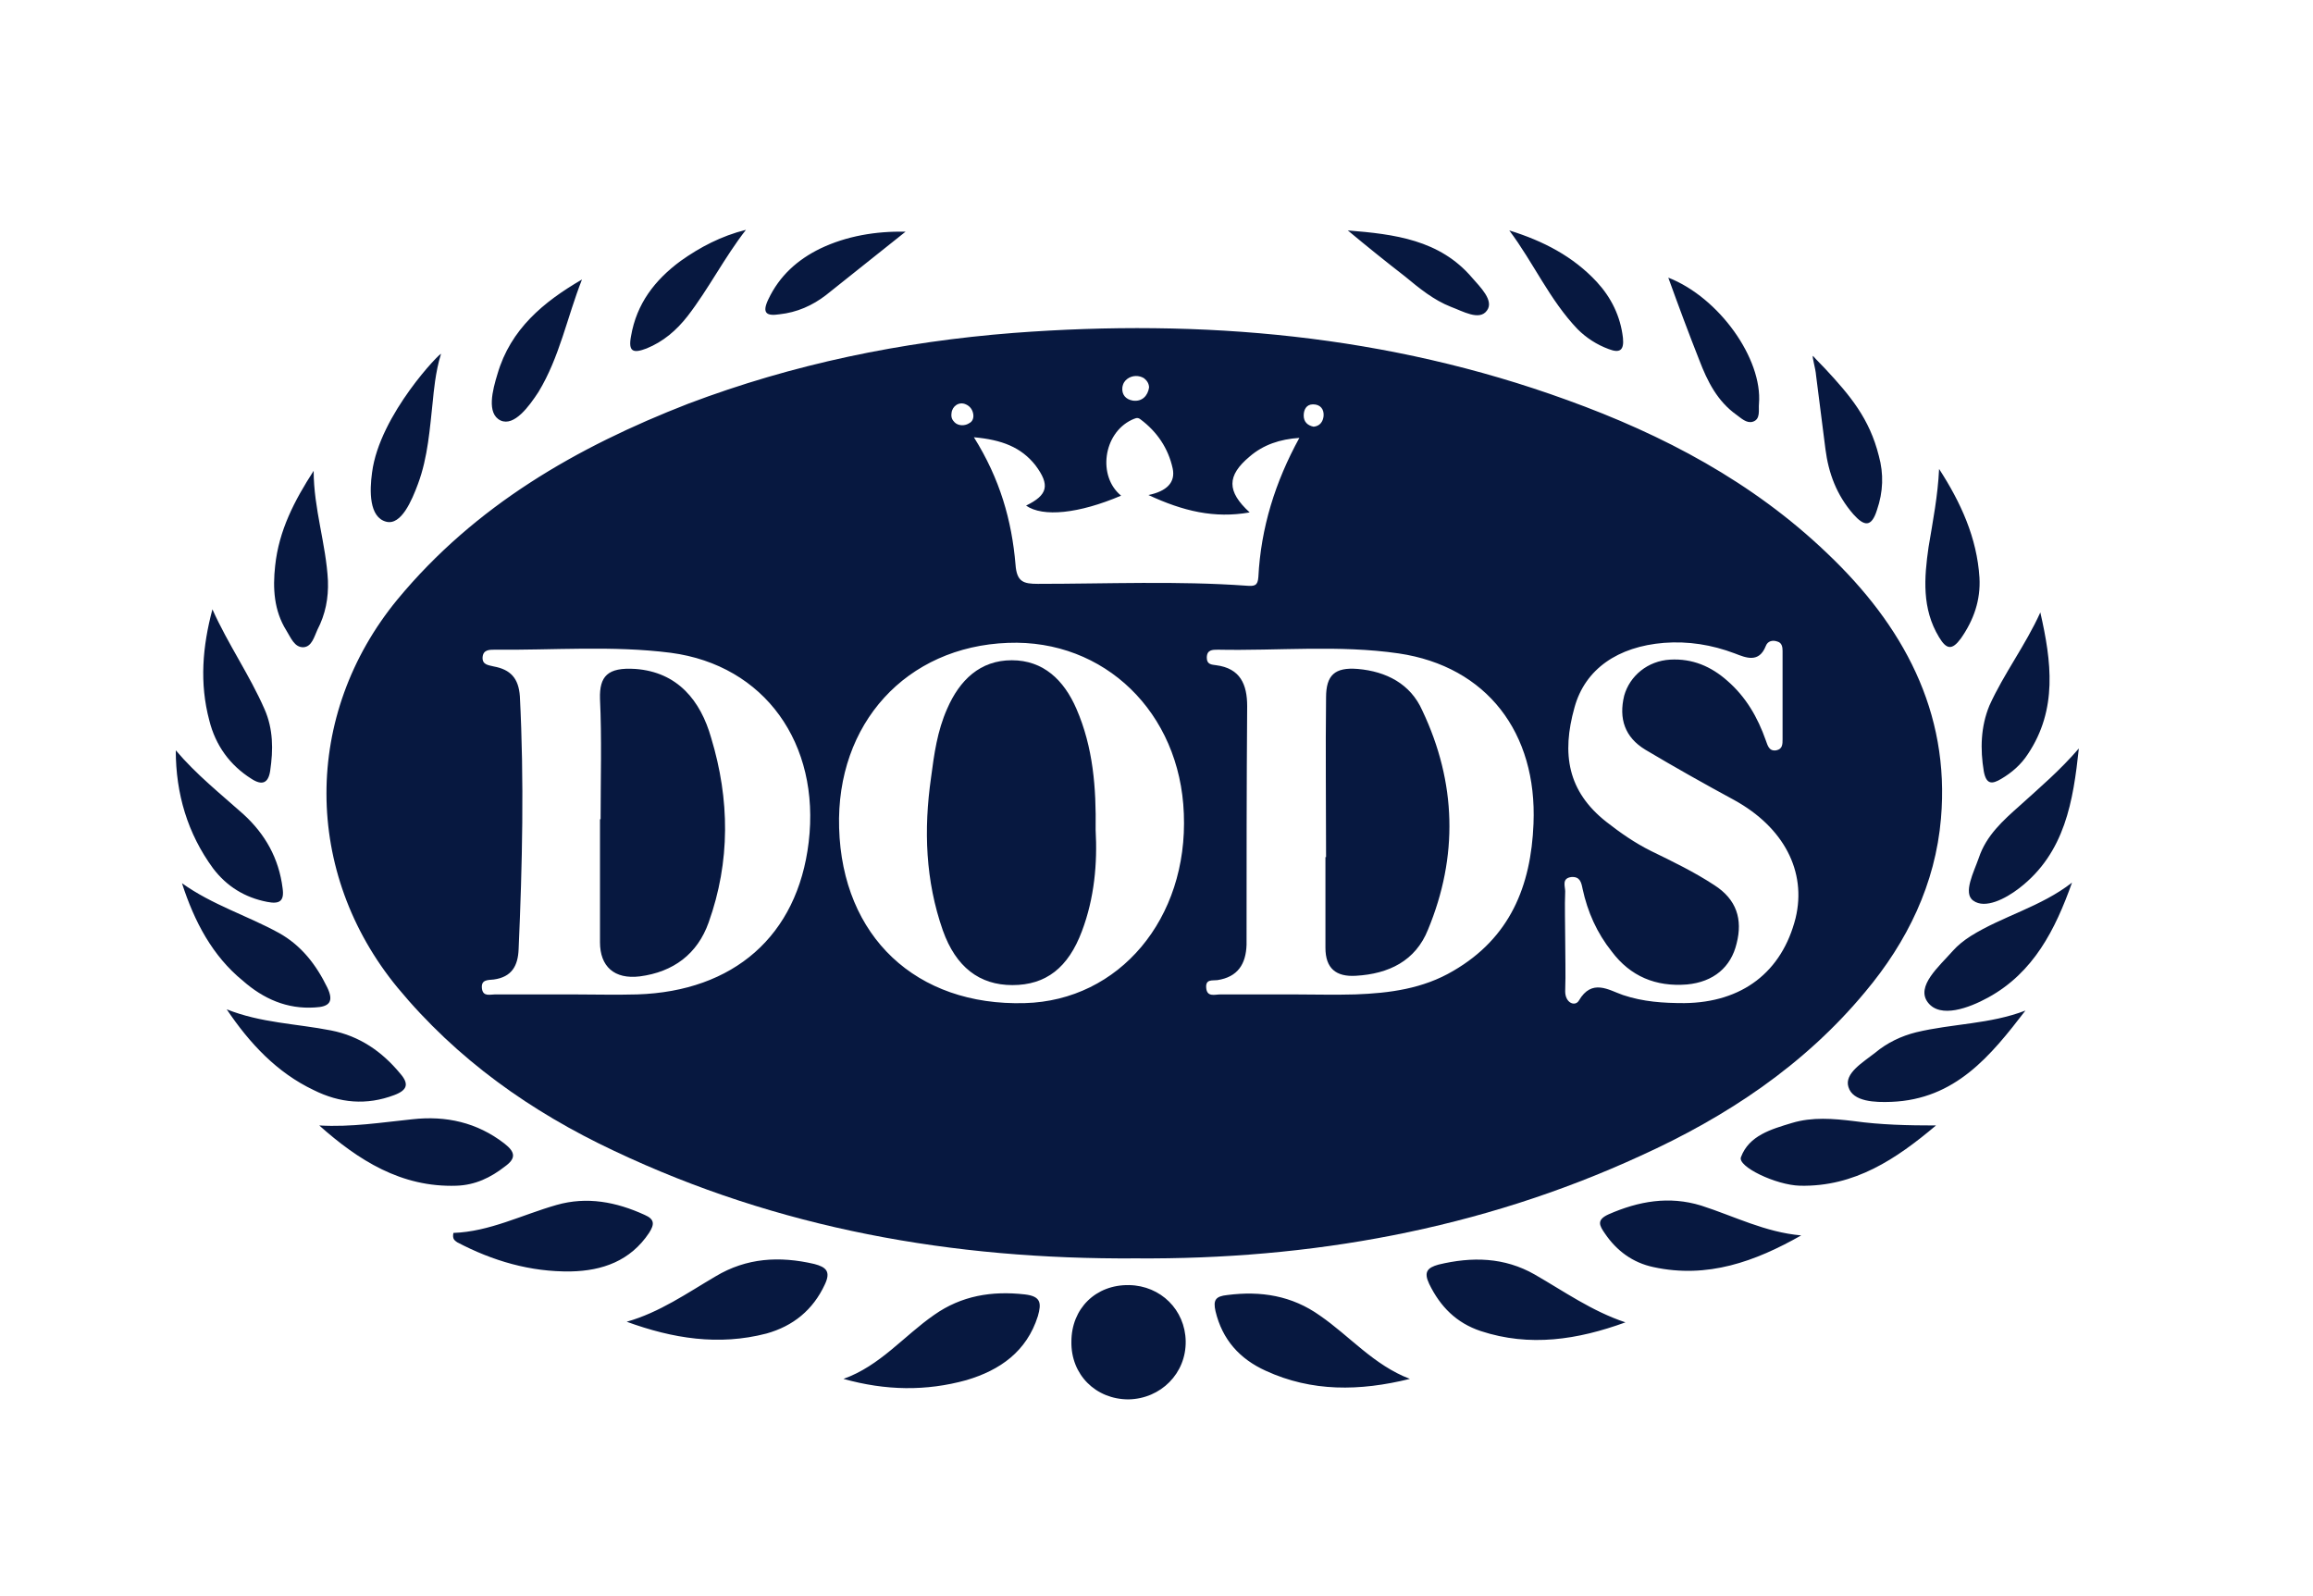
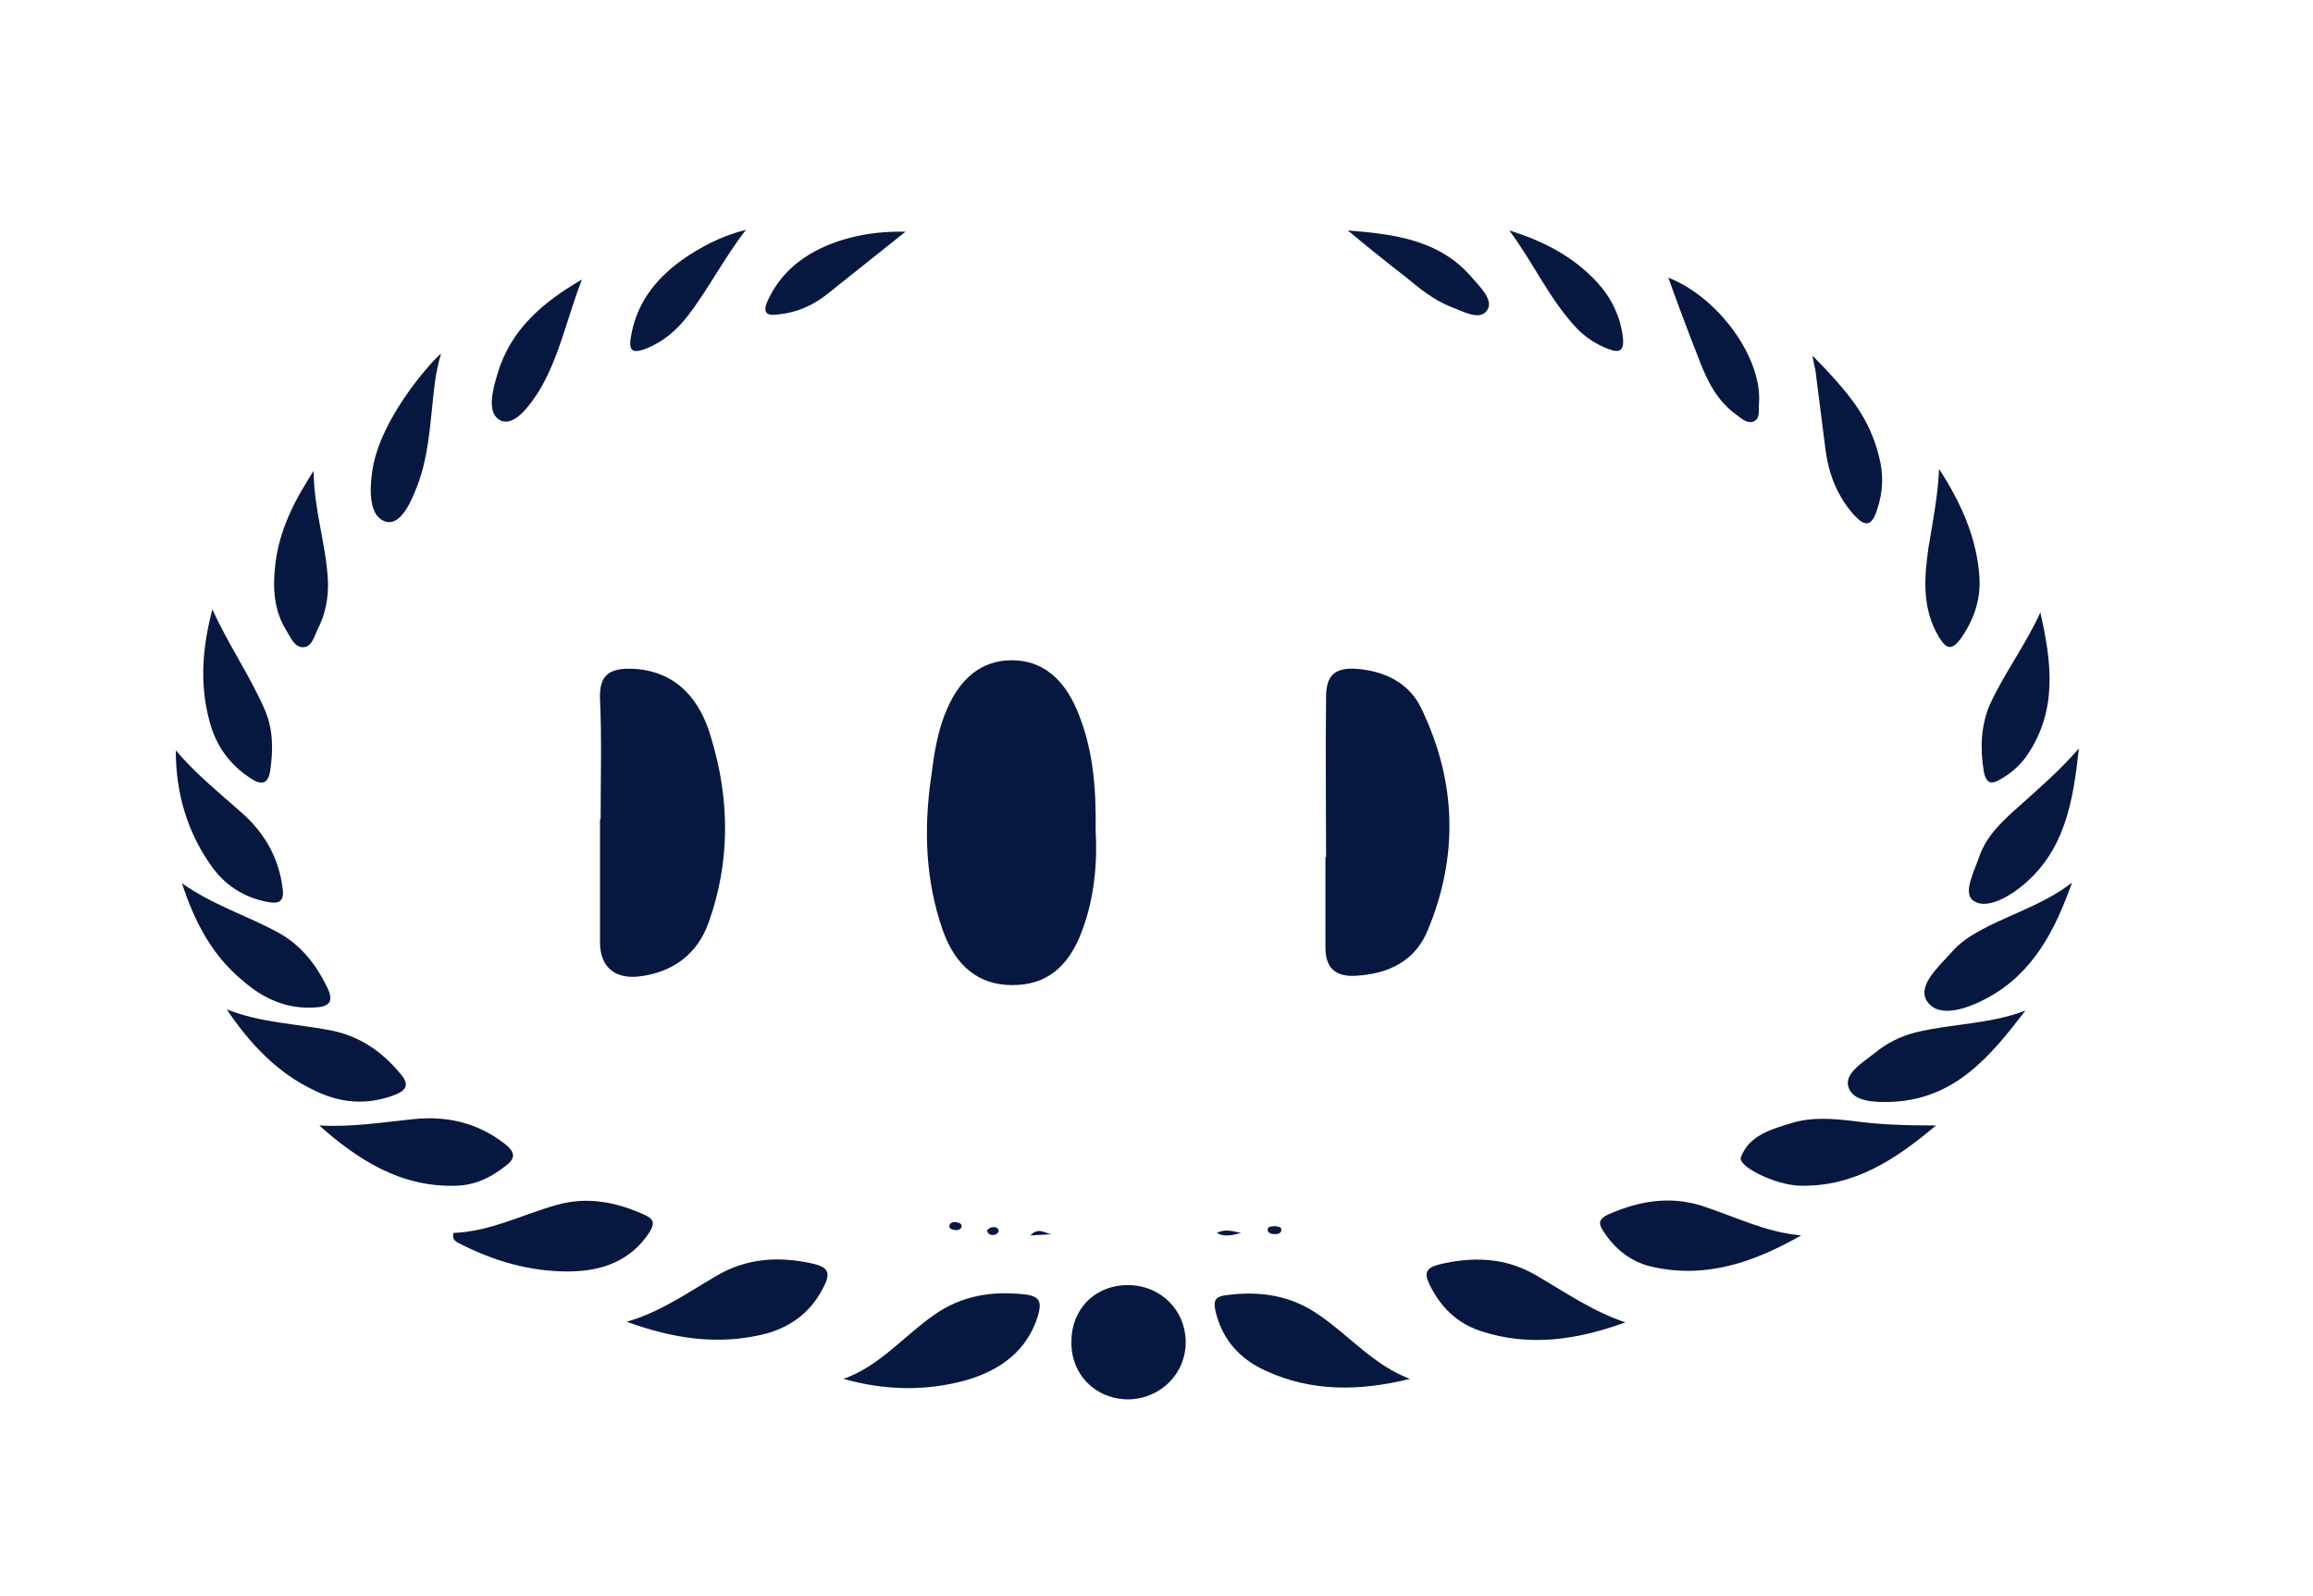
<svg xmlns="http://www.w3.org/2000/svg" xml:space="preserve" id="Layer_1" x="0" y="0" style="enable-background:new 0 0 372.4 257" version="1.1" viewBox="0 0 372.4 257">
  <style type="text/css">.st0{fill:#071840}</style>
  <g>
-     <path d="M227 222c-8.1 2-15.8 2.1-23.2-1.3-4.2-1.9-7-5-8.1-9.6-.4-1.8 0-2.4 1.9-2.6 5.4-.7 10.4.1 14.9 3.3 4.8 3.3 8.7 8 14.5 10.2zM135.8 222c5.9-2.1 9.7-6.9 14.6-10.3 4.4-3.1 9.3-3.9 14.6-3.3 2.6.3 2.7 1.4 2.1 3.5-1.8 5.7-6.1 8.7-11.5 10.3-6.5 1.8-13 1.7-19.8-.2zM172.5 216c0-5.3 3.9-9.2 9.3-9.1 5.1.1 9 4 9.1 9 .1 5.2-4 9.3-9.2 9.4-5.3 0-9.3-4-9.2-9.3zM261.7 212.9c-7.7 2.8-15.4 4-23.3 1.4-3.9-1.3-6.5-3.9-8.3-7.6-.9-1.9-.3-2.6 1.5-3.1 5.4-1.3 10.6-1.2 15.5 1.6 4.7 2.7 9.2 5.9 14.6 7.7zM100.9 212.8c5.3-1.5 9.7-4.6 14.3-7.3 5-3 10.3-3.3 15.9-2 1.9.5 2.7 1.2 1.7 3.3-1.9 4.1-5.1 6.7-9.4 7.9-7.7 2-15.1.8-22.5-1.9zM290 198.9c-7.4 4.2-15.1 7-23.8 5.1-3.3-.7-5.9-2.6-7.8-5.4-.9-1.3-1.4-2.2.6-3.1 4.8-2.1 9.7-3 14.9-1.4 5.3 1.7 10.3 4.3 16.1 4.8zM73 198.5c5.8-.2 11-2.9 16.6-4.5 4.9-1.4 9.6-.5 14.2 1.6 1.6.7 1.6 1.5.7 2.9-3 4.5-7.5 6.1-12.6 6.2-6.5.1-12.6-1.7-18.3-4.7-.4-.3-.8-.5-.6-1.5zM51.4 181.2c5.2.3 10.1-.5 15-1 5.4-.6 10.4.5 14.8 3.9 1.8 1.4 1.9 2.4.1 3.7-2.3 1.8-4.8 3-7.8 3.1-8.9.3-15.8-4.1-22.1-9.7zM311.7 181.2c-6.4 5.4-13.1 9.9-21.9 9.7-3.9-.1-10.1-3.1-9.5-4.6 1.3-3.5 4.9-4.5 8.2-5.5 3.3-1 6.7-.7 10-.3 4.3.6 8.7.7 13.2.7zM326.1 162.7c-5.6 7.3-11.3 14.3-21.6 14.7-2.6.1-6.2 0-6.9-2.4-.7-2.2 2.4-4 4.3-5.5 1.9-1.6 4.2-2.7 6.6-3.3 5.8-1.4 11.9-1.3 17.6-3.5zM36.5 162.5c5.5 2.2 11.2 2.3 16.8 3.4 4.6.9 8.2 3.4 11.1 6.9 1.5 1.7 1.2 2.7-.9 3.5-4.5 1.7-8.8 1.3-13-.8-5.9-2.8-10.3-7.5-14-13zM333.6 142.1c-2.7 7.6-6.2 14.5-13.5 18.5-3.1 1.7-7.7 3.4-9.7.8-2-2.6 1.8-5.8 4-8.3.8-.9 1.8-1.7 2.9-2.4 5.1-3.2 11.3-4.7 16.3-8.6zM29.3 142.2c4.9 3.5 10.5 5.2 15.6 8 3.6 2 6 5.1 7.8 8.8 1.1 2.3.3 3.1-2 3.2-4.5.3-8.3-1.4-11.6-4.3-4.9-4-7.8-9.5-9.8-15.7zM334.7 120.5c-.9 8.4-2.2 16.8-9.6 22.5-2.2 1.7-5.5 3.4-7.4 2-1.7-1.2.1-4.6.9-6.9 1.2-3.6 3.9-6 6.6-8.4 3.2-2.9 6.5-5.7 9.5-9.2zM28.3 120.8c3.3 3.9 7.2 7 10.9 10.3 3.5 3.2 5.7 7.1 6.3 11.9.3 2.1-.5 2.6-2.5 2.2-3.6-.7-6.5-2.5-8.7-5.4-4.1-5.6-6-12-6-19zM34.2 98.1c2.5 5.6 6 10.6 8.4 16.1 1.4 3.2 1.4 6.5.9 9.9-.3 2-1.3 2.4-3 1.3-3.5-2.2-5.8-5.4-6.8-9.4-1.6-6-1.1-11.9.5-17.9zM328.5 98.6c1.8 7.9 2.8 15.6-2 22.8-1.1 1.7-2.6 3-4.3 4-1.5.9-2.4.9-2.8-1.2-.6-3.6-.5-7.2.9-10.6 2.3-5.1 5.8-9.7 8.2-15zM50.5 75.8c0 6.1 2 11.8 2.3 17.7.1 2.8-.4 5.4-1.7 7.9-.5 1.1-.9 2.7-2.2 2.8-1.5.1-2.1-1.6-2.8-2.7-2-3.2-2.2-6.8-1.8-10.4.6-5.7 3.1-10.5 6.2-15.3zM312.2 75.5c3.5 5.4 6.1 11.1 6.5 17.5.2 3.6-.9 6.8-3 9.8-1.4 1.9-2.3 1.8-3.5-.2-2.8-4.6-2.4-9.6-1.7-14.5.7-4.2 1.5-8.3 1.7-12.6zM93.7 45c-2.4 6.1-3.6 12.5-7 18.1-1.5 2.3-3.9 5.6-6.1 4.6-2.3-1.1-1.3-4.9-.5-7.5C82.2 53 87.5 48.6 93.7 45zM268.6 44.7c8.2 3.2 15.2 13.1 14.6 20.3-.1 1 .3 2.5-1 2.9-1 .3-1.9-.6-2.6-1.1-3.1-2.2-4.7-5.4-6-8.8-1.7-4.3-3.3-8.6-5-13.3zM120.1 37c-3.5 4.5-6 9.5-9.4 13.9-1.8 2.3-3.9 4.1-6.6 5.2-2.1.8-3 .6-2.5-2 .9-5.2 3.8-9 8-12.1 3.1-2.2 6.5-4 10.5-5zM243 37.1c5.5 1.7 10.3 4.2 14.1 8.3 2.3 2.5 3.8 5.5 4.2 9 .2 2-.5 2.5-2.3 1.8-1.9-.7-3.6-1.8-5-3.2-4.5-4.7-7.1-10.7-11-15.9zM145.8 37.3c-4.3 3.4-8.5 6.8-12.8 10.2-2.2 1.7-4.7 2.8-7.5 3.1-2 .3-2.9-.1-1.8-2.4 1.8-3.8 4.7-6.4 8.4-8.2 4.2-2 8.9-2.8 13.7-2.7zM217 37.1c7.5.6 14.8 1.5 20 7.6 1.3 1.5 3.6 3.7 2.4 5.3-1.2 1.7-3.9.1-5.8-.6-2.8-1.1-5.1-3-7.4-4.9-3.1-2.4-6.2-4.9-9.2-7.4zM71 57c.2-.6-9.9 9.7-11.1 19.1-.4 2.9-.5 7.2 2.3 7.9 2.4.6 4.1-3.4 5.1-6.1 1.6-4.3 1.9-8.9 2.4-13.5.1-1 .4-4.6 1.3-7.4zM302.5 73.4c-1.5-6-4.6-9.7-8.7-14.1l-.1-.1c-1.1-1.1-1.8-1.9-1.8-1.9-.2.1.4 1.9.5 3.2.5 3.9 1 7.9 1.5 11.8.5 3.9 1.8 7.4 4.5 10.5 1.7 1.9 2.9 2.2 3.8-.7 1-2.9 1.1-5.8.3-8.7zM154.8 197.6c-.3.5-.8.5-1.3.4-.4-.1-.8-.3-.6-.8.2-.5.8-.5 1.2-.4.5.1.8.3.7.8zM158.9 198.1c.2-.2.5-.5.8-.5.5-.1 1 0 1.1.6 0 .2-.4.6-.7.6-.5.1-1 0-1.2-.7zM205.2 197.4c.4.1 1.1 0 1.1.6s-.6.7-1.1.7c-.5 0-1.1-.2-1.1-.7 0-.6.6-.5 1.1-.6zM169.3 198.7c-1 .1-2 .1-3.4.2 1.3-1.4 2.4-.3 3.4-.2zM199.8 198.5c-1.7.5-2.8.6-3.9 0 1.2-.6 2.2-.4 3.9 0z" class="st0" />
+     <path d="M227 222c-8.1 2-15.8 2.1-23.2-1.3-4.2-1.9-7-5-8.1-9.6-.4-1.8 0-2.4 1.9-2.6 5.4-.7 10.4.1 14.9 3.3 4.8 3.3 8.7 8 14.5 10.2zM135.8 222c5.9-2.1 9.7-6.9 14.6-10.3 4.4-3.1 9.3-3.9 14.6-3.3 2.6.3 2.7 1.4 2.1 3.5-1.8 5.7-6.1 8.7-11.5 10.3-6.5 1.8-13 1.7-19.8-.2zM172.5 216c0-5.3 3.9-9.2 9.3-9.1 5.1.1 9 4 9.1 9 .1 5.2-4 9.3-9.2 9.4-5.3 0-9.3-4-9.2-9.3zM261.7 212.9c-7.7 2.8-15.4 4-23.3 1.4-3.9-1.3-6.5-3.9-8.3-7.6-.9-1.9-.3-2.6 1.5-3.1 5.4-1.3 10.6-1.2 15.5 1.6 4.7 2.7 9.2 5.9 14.6 7.7zM100.9 212.8c5.3-1.5 9.7-4.6 14.3-7.3 5-3 10.3-3.3 15.9-2 1.9.5 2.7 1.2 1.7 3.3-1.9 4.1-5.1 6.7-9.4 7.9-7.7 2-15.1.8-22.5-1.9zM290 198.9c-7.4 4.2-15.1 7-23.8 5.1-3.3-.7-5.9-2.6-7.8-5.4-.9-1.3-1.4-2.2.6-3.1 4.8-2.1 9.7-3 14.9-1.4 5.3 1.7 10.3 4.3 16.1 4.8zM73 198.5c5.8-.2 11-2.9 16.6-4.5 4.9-1.4 9.6-.5 14.2 1.6 1.6.7 1.6 1.5.7 2.9-3 4.5-7.5 6.1-12.6 6.2-6.5.1-12.6-1.7-18.3-4.7-.4-.3-.8-.5-.6-1.5zM51.4 181.2c5.2.3 10.1-.5 15-1 5.4-.6 10.4.5 14.8 3.9 1.8 1.4 1.9 2.4.1 3.7-2.3 1.8-4.8 3-7.8 3.1-8.9.3-15.8-4.1-22.1-9.7zM311.7 181.2c-6.4 5.4-13.1 9.9-21.9 9.7-3.9-.1-10.1-3.1-9.5-4.6 1.3-3.5 4.9-4.5 8.2-5.5 3.3-1 6.7-.7 10-.3 4.3.6 8.7.7 13.2.7zM326.1 162.7c-5.6 7.3-11.3 14.3-21.6 14.7-2.6.1-6.2 0-6.9-2.4-.7-2.2 2.4-4 4.3-5.5 1.9-1.6 4.2-2.7 6.6-3.3 5.8-1.4 11.9-1.3 17.6-3.5zM36.5 162.5c5.5 2.2 11.2 2.3 16.8 3.4 4.6.9 8.2 3.4 11.1 6.9 1.5 1.7 1.2 2.7-.9 3.5-4.5 1.7-8.8 1.3-13-.8-5.9-2.8-10.3-7.5-14-13zM333.6 142.1c-2.7 7.6-6.2 14.5-13.5 18.5-3.1 1.7-7.7 3.4-9.7.8-2-2.6 1.8-5.8 4-8.3.8-.9 1.8-1.7 2.9-2.4 5.1-3.2 11.3-4.7 16.3-8.6zM29.3 142.2c4.9 3.5 10.5 5.2 15.6 8 3.6 2 6 5.1 7.8 8.8 1.1 2.3.3 3.1-2 3.2-4.5.3-8.3-1.4-11.6-4.3-4.9-4-7.8-9.5-9.8-15.7zM334.7 120.5c-.9 8.4-2.2 16.8-9.6 22.5-2.2 1.7-5.5 3.4-7.4 2-1.7-1.2.1-4.6.9-6.9 1.2-3.6 3.9-6 6.6-8.4 3.2-2.9 6.5-5.7 9.5-9.2zM28.3 120.8c3.3 3.9 7.2 7 10.9 10.3 3.5 3.2 5.7 7.1 6.3 11.9.3 2.1-.5 2.6-2.5 2.2-3.6-.7-6.5-2.5-8.7-5.4-4.1-5.6-6-12-6-19zM34.2 98.1c2.5 5.6 6 10.6 8.4 16.1 1.4 3.2 1.4 6.5.9 9.9-.3 2-1.3 2.4-3 1.3-3.5-2.2-5.8-5.4-6.8-9.4-1.6-6-1.1-11.9.5-17.9zM328.5 98.6c1.8 7.9 2.8 15.6-2 22.8-1.1 1.7-2.6 3-4.3 4-1.5.9-2.4.9-2.8-1.2-.6-3.6-.5-7.2.9-10.6 2.3-5.1 5.8-9.7 8.2-15zM50.5 75.8c0 6.1 2 11.8 2.3 17.7.1 2.8-.4 5.4-1.7 7.9-.5 1.1-.9 2.7-2.2 2.8-1.5.1-2.1-1.6-2.8-2.7-2-3.2-2.2-6.8-1.8-10.4.6-5.7 3.1-10.5 6.2-15.3zM312.2 75.5c3.5 5.4 6.1 11.1 6.5 17.5.2 3.6-.9 6.8-3 9.8-1.4 1.9-2.3 1.8-3.5-.2-2.8-4.6-2.4-9.6-1.7-14.5.7-4.2 1.5-8.3 1.7-12.6zM93.7 45c-2.4 6.1-3.6 12.5-7 18.1-1.5 2.3-3.9 5.6-6.1 4.6-2.3-1.1-1.3-4.9-.5-7.5C82.2 53 87.5 48.6 93.7 45zM268.6 44.7c8.2 3.2 15.2 13.1 14.6 20.3-.1 1 .3 2.5-1 2.9-1 .3-1.9-.6-2.6-1.1-3.1-2.2-4.7-5.4-6-8.8-1.7-4.3-3.3-8.6-5-13.3zM120.1 37c-3.5 4.5-6 9.5-9.4 13.9-1.8 2.3-3.9 4.1-6.6 5.2-2.1.8-3 .6-2.5-2 .9-5.2 3.8-9 8-12.1 3.1-2.2 6.5-4 10.5-5zM243 37.1c5.5 1.7 10.3 4.2 14.1 8.3 2.3 2.5 3.8 5.5 4.2 9 .2 2-.5 2.5-2.3 1.8-1.9-.7-3.6-1.8-5-3.2-4.5-4.7-7.1-10.7-11-15.9zM145.8 37.3c-4.3 3.4-8.5 6.8-12.8 10.2-2.2 1.7-4.7 2.8-7.5 3.1-2 .3-2.9-.1-1.8-2.4 1.8-3.8 4.7-6.4 8.4-8.2 4.2-2 8.9-2.8 13.7-2.7zM217 37.1c7.5.6 14.8 1.5 20 7.6 1.3 1.5 3.6 3.7 2.4 5.3-1.2 1.7-3.9.1-5.8-.6-2.8-1.1-5.1-3-7.4-4.9-3.1-2.4-6.2-4.9-9.2-7.4zM71 57c.2-.6-9.9 9.7-11.1 19.1-.4 2.9-.5 7.2 2.3 7.9 2.4.6 4.1-3.4 5.1-6.1 1.6-4.3 1.9-8.9 2.4-13.5.1-1 .4-4.6 1.3-7.4zM302.5 73.4c-1.5-6-4.6-9.7-8.7-14.1l-.1-.1c-1.1-1.1-1.8-1.9-1.8-1.9-.2.1.4 1.9.5 3.2.5 3.9 1 7.9 1.5 11.8.5 3.9 1.8 7.4 4.5 10.5 1.7 1.9 2.9 2.2 3.8-.7 1-2.9 1.1-5.8.3-8.7M154.8 197.6c-.3.5-.8.5-1.3.4-.4-.1-.8-.3-.6-.8.2-.5.8-.5 1.2-.4.5.1.8.3.7.8zM158.9 198.1c.2-.2.5-.5.8-.5.5-.1 1 0 1.1.6 0 .2-.4.6-.7.6-.5.1-1 0-1.2-.7zM205.2 197.4c.4.1 1.1 0 1.1.6s-.6.7-1.1.7c-.5 0-1.1-.2-1.1-.7 0-.6.6-.5 1.1-.6zM169.3 198.7c-1 .1-2 .1-3.4.2 1.3-1.4 2.4-.3 3.4-.2zM199.8 198.5c-1.7.5-2.8.6-3.9 0 1.2-.6 2.2-.4 3.9 0z" class="st0" />
    <g>
      <path d="M173.3 114.1c-2-4.6-5.3-7.8-10.4-7.8-5.1 0-8.4 3.2-10.4 7.8-1.6 3.6-2.1 7.3-2.6 11.1-1.2 8.4-.9 16.6 1.9 24.6 2.1 5.9 5.9 8.8 11.2 8.8 5.4 0 9-2.8 11.2-8.7 2-5.3 2.5-10.9 2.2-16.3.1-6.8-.4-13.3-3.1-19.5zM218.6 107.7c-3.7-.3-5.1 1-5.1 4.6-.1 8.6 0 17.1 0 25.7h-.1v14.6c0 3.3 1.7 4.7 4.9 4.5 5.3-.3 9.6-2.4 11.6-7.4 4.9-11.8 4.6-23.7-.9-35.3-1.9-4.3-5.8-6.3-10.4-6.7zM102.3 107.7c-4.5-.3-5.8 1.2-5.7 4.8.3 6.4.1 12.9.1 19.4h-.1v19.8c0 3.9 2.3 6 6.4 5.5 5.4-.7 9.3-3.6 11.1-8.7 3.5-9.8 3.4-19.8.4-29.7-1.7-6-5.4-10.6-12.2-11.1z" class="st0" />
-       <path d="M294.2 89.1c-12-11.5-26.4-19.1-41.9-24.7-28.9-10.5-58.7-13.1-89.1-10.8-18 1.4-35.5 5-52.4 11.4-18 7-34.3 16.4-46.8 31.5-15.3 18.6-15.2 44 0 62.5 9.6 11.6 21.5 20 34.9 26.3 26.4 12.5 54.4 17.5 84 17.3 27.9.2 55.3-4.6 81.2-16.5 13.9-6.3 26.4-14.6 36.2-26.4 6.8-8.1 11.3-17.4 12.2-27.9 1.5-17.3-6.2-31.2-18.3-42.7zm-82.8-24c1.2 0 1.8.8 1.7 1.9-.1.9-.6 1.6-1.6 1.7-1-.2-1.6-.8-1.6-1.8 0-.9.4-1.8 1.5-1.8zm-30.7-2.7c.1-.7.4-1.1.8-1.4.8-.6 1.9-.6 2.7-.1.5.4.8.9.8 1.5-.2 1.3-1.1 2.3-2.6 2.1-1.2-.2-1.8-1-1.7-2.1zm-14 12.5c2.4 3.2 2 4.8-1.5 6.5 2.7 1.9 8.5 1.3 15.3-1.6-3.8-3.1-2.9-10 1.7-12.2.5-.2.9-.5 1.4-.1 2.7 2 4.5 4.7 5.2 7.9.5 2.3-1 3.7-3.9 4.3 5.6 2.6 10.6 3.8 16.3 2.8-3.7-3.4-3.7-5.9 0-9 2.2-1.9 4.9-2.8 8-3-3.9 7.1-6.2 14.5-6.6 22.4-.1 1.4-.6 1.5-1.9 1.4-11.2-.8-22.4-.3-33.6-.3-2.3 0-3.4-.3-3.6-3.1-.6-7.1-2.5-13.8-6.7-20.5 4.5.4 7.6 1.6 9.9 4.5zm-11.2-9.8c.7.3 1.1.9 1.2 1.6.1.7-.2 1.2-.6 1.4-.7.5-1.8.5-2.4-.1-.4-.4-.6-.8-.5-1.5.1-1.1 1.2-1.9 2.3-1.4zm-25.3 70.5c-1.8 15.1-12.1 24-27.6 24.5-3.5.1-7 0-10.5 0H79.7c-.8 0-1.9.4-2.1-.9-.2-1.5.9-1.4 1.9-1.5 2.9-.4 3.9-2.2 4-4.9.6-13.6.9-27.1.2-40.7-.2-2.9-1.5-4.3-4.2-4.8-.7-.2-1.9-.2-1.8-1.5.1-1.2 1.1-1.2 1.9-1.2 9.5.1 19-.7 28.4.5 15.1 2 24.1 14.6 22.2 30.5zm34.8 25.9c-17.5.5-29.4-10.7-29.9-28.2-.5-16.8 10.8-29.2 27.2-29.8 15.5-.6 27.7 11.2 28.3 27.5.7 16.9-10.4 30.1-25.6 30.5zm81.9-28.9c-.4 10.1-3.8 18.4-12.9 23.7-4.9 2.9-10.3 3.6-15.8 3.8-3.4.1-6.7 0-10.1 0h-11.6c-.9 0-2.2.5-2.3-1.1-.1-1.4 1-1.1 1.8-1.2 3.3-.5 4.6-2.6 4.7-5.7 0-12.8 0-25.6.1-38.4 0-3.5-1.1-6.1-5-6.6-.7-.1-1.5-.1-1.5-1.2 0-1.3.9-1.3 1.8-1.3 9.7.2 19.5-.8 29.1.6 14.2 2.1 22.3 12.8 21.7 27.4zm42.2 15.2c-2.2 8.7-8.6 13.6-17.9 13.7-3.4 0-6.6-.2-9.9-1.3-2.3-.8-5-2.7-7.1.9-.6 1-2.2.4-2.2-1.5.1-2.9 0-5.7 0-8.6 0-2.5-.1-5 0-7.5 0-.8-.6-2.1 1-2.3 1.4-.1 1.6.9 1.8 1.9.8 3.7 2.3 7.1 4.7 10.1 3 4 7.1 5.7 12.1 5.3 4.3-.4 7.1-2.8 8-6.6 1-3.9 0-7.1-3.6-9.4-3.2-2.1-6.7-3.8-10.2-5.5-2.6-1.3-4.9-2.9-7.2-4.7-6.2-4.9-7.2-10.9-5.1-18.4 1.7-6.2 7-9.8 14.4-10.4 3.9-.3 7.7.3 11.4 1.7 1.8.7 3.9 1.6 5-1.2.3-.8 1.1-1 1.9-.7.7.2.8.9.8 1.5V119c0 .8 0 1.6-1 1.8-1.2.2-1.4-.8-1.7-1.6-1.3-3.7-3.2-7-6.2-9.6-2.6-2.3-5.6-3.6-9.2-3.4-3.6.2-6.5 2.6-7.4 5.8-.9 3.7.1 6.7 3.4 8.7 4.7 2.8 9.5 5.5 14.3 8.1 8 4.4 11.7 11.5 9.9 19z" class="st0" />
    </g>
  </g>
</svg>